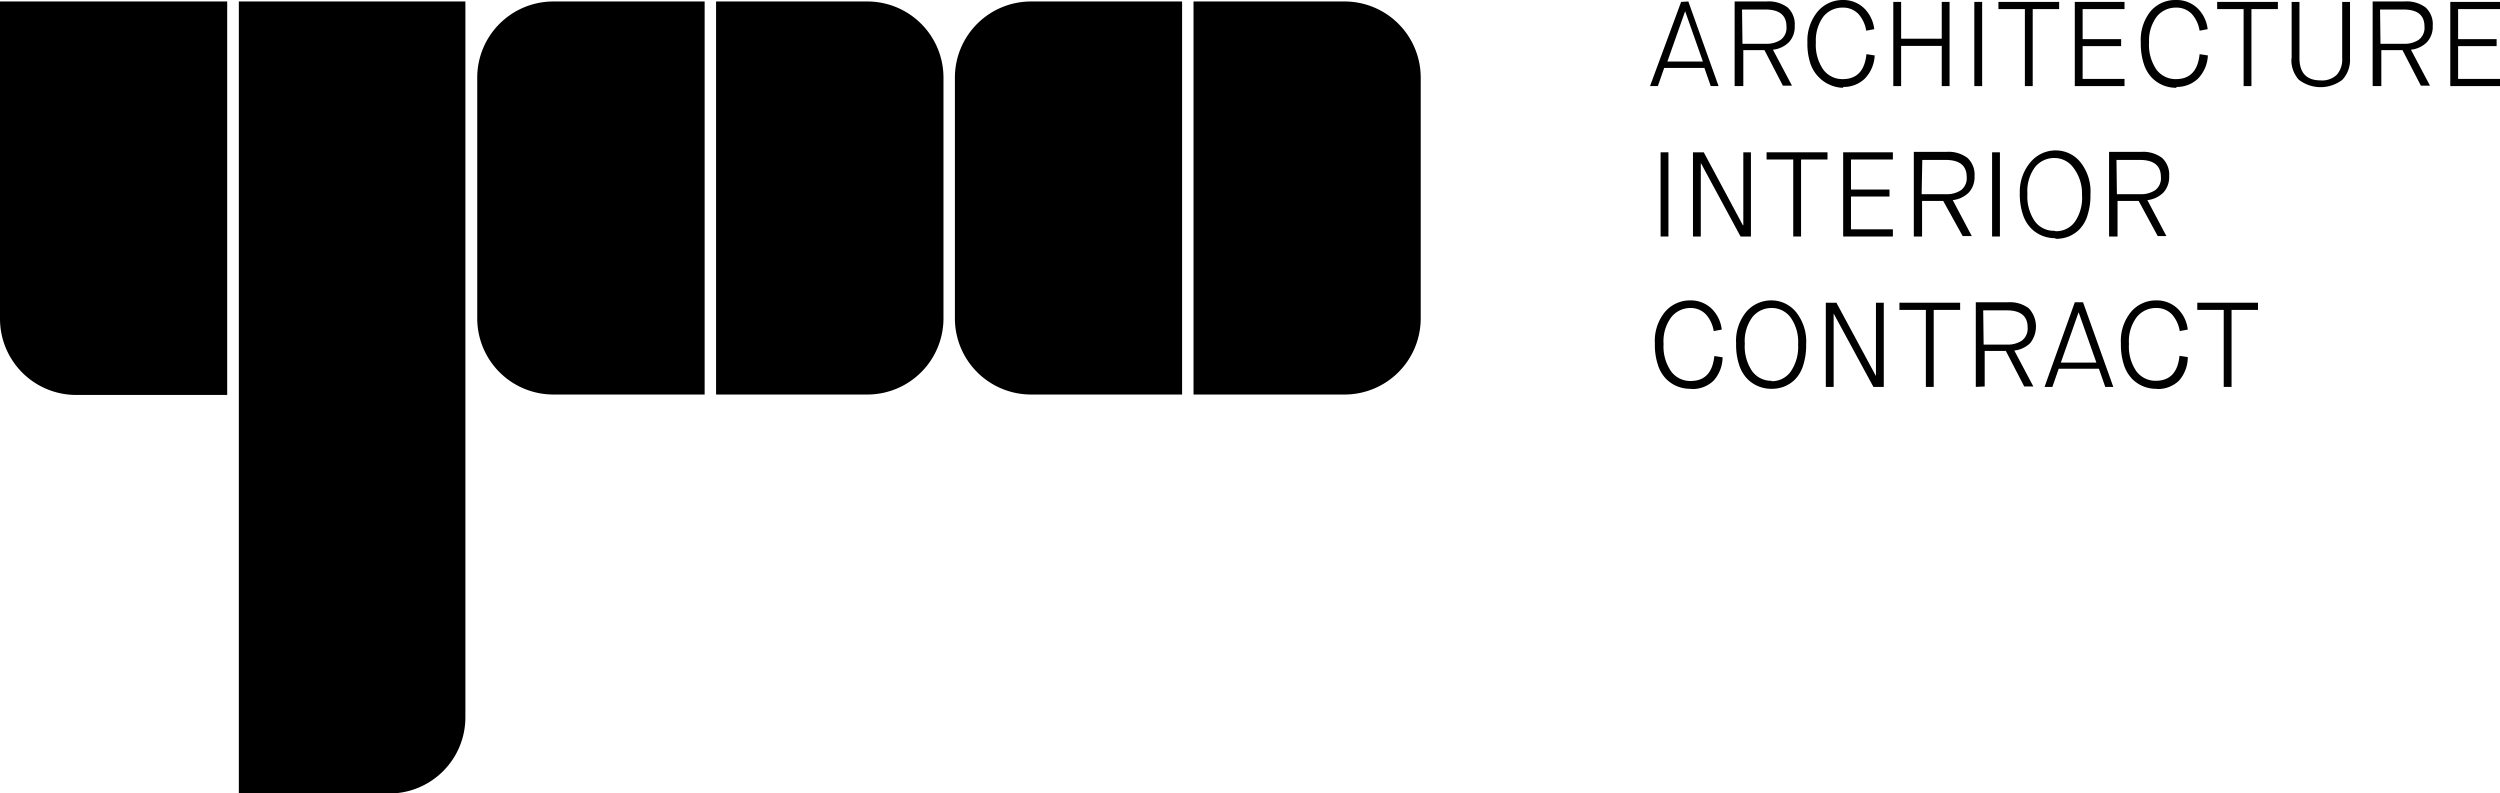
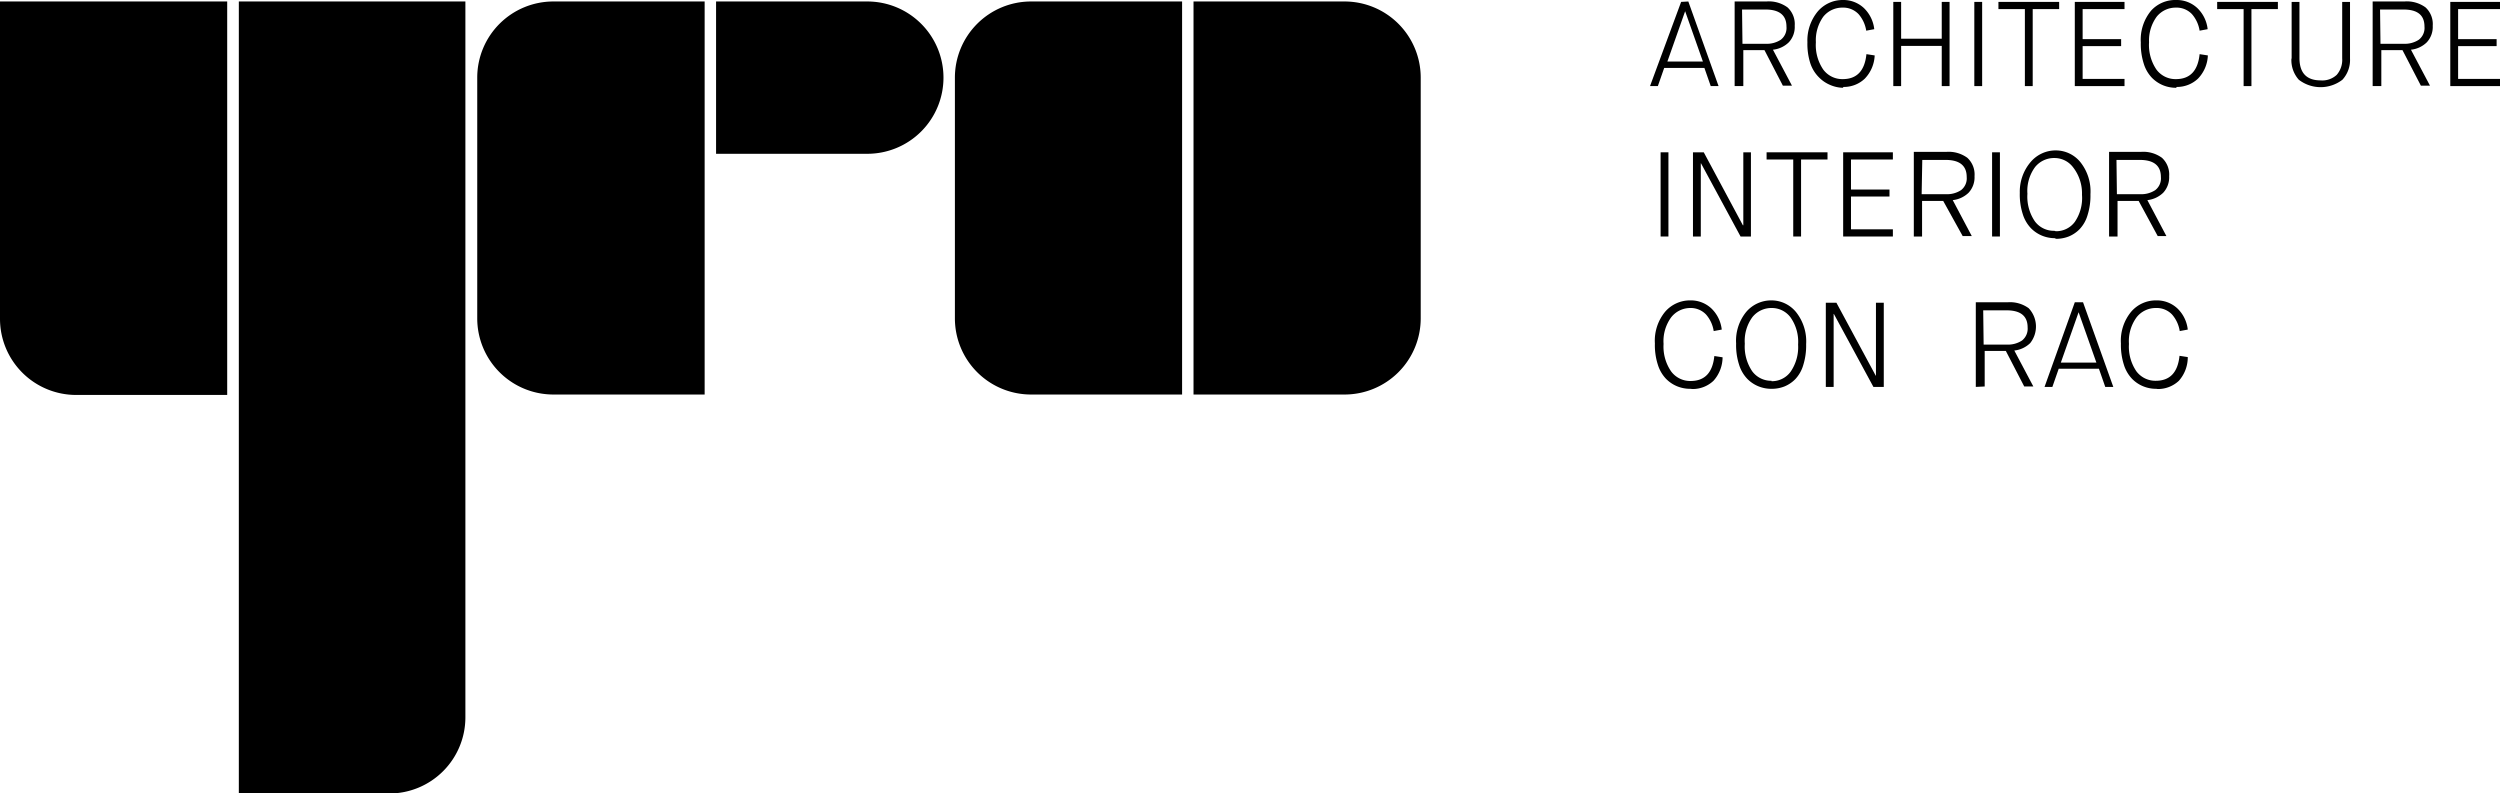
<svg xmlns="http://www.w3.org/2000/svg" id="Layer_1" data-name="Layer 1" viewBox="0 0 118.18 37.51">
  <title>yoo_logo</title>
  <path d="M79.66.53h0l.84,2.38H78.82ZM79.47.09,78,4.07h.37l.3-.86h1.9l.3.86h.37l-1.43-4Z" transform="translate(0 0)" />
  <path d="M82,4.07v-4h1.5a1.49,1.49,0,0,1,1,.28,1.07,1.07,0,0,1,.34.87,1.06,1.06,0,0,1-.28.78,1.26,1.26,0,0,1-.75.35l.9,1.7h-.43l-.87-1.68h-1V4.07Zm.37-2h1.11a1.2,1.2,0,0,0,.7-.19.7.7,0,0,0,.27-.62q0-.81-1-.81h-1.1Z" transform="translate(0 0)" />
  <path d="M87.11,4.15A1.62,1.62,0,0,1,86.48,4,1.59,1.59,0,0,1,86,3.67,1.68,1.68,0,0,1,85.58,3a3,3,0,0,1-.14-1A2.15,2.15,0,0,1,85.93.54,1.55,1.55,0,0,1,87.11,0a1.42,1.42,0,0,1,1,.38,1.64,1.64,0,0,1,.49,1l-.38.07a1.55,1.55,0,0,0-.36-.78,1,1,0,0,0-.76-.31,1.15,1.15,0,0,0-.91.43A1.91,1.91,0,0,0,85.84,2a2.05,2.05,0,0,0,.35,1.29,1.12,1.12,0,0,0,.92.45q1,0,1.12-1.18l.39.06a1.68,1.68,0,0,1-.47,1.1,1.43,1.43,0,0,1-1,.39" transform="translate(0 0)" />
  <polygon points="89.5 4.07 89.5 0.09 89.87 0.09 89.87 1.83 91.79 1.83 91.79 0.09 92.16 0.09 92.16 4.07 91.79 4.07 91.79 2.17 89.87 2.17 89.87 4.07 89.5 4.07" />
  <rect x="93.33" y="0.09" width="0.37" height="3.98" />
  <polygon points="95.72 4.07 95.72 0.43 94.47 0.43 94.47 0.09 97.34 0.09 97.34 0.43 96.09 0.43 96.09 4.07 95.72 4.07" />
  <polygon points="98.08 4.07 98.08 0.09 100.43 0.09 100.43 0.43 98.45 0.43 98.45 1.85 100.27 1.85 100.27 2.18 98.45 2.18 98.45 3.73 100.43 3.73 100.43 4.07 98.08 4.07" />
  <path d="M102.87,4.15a1.61,1.61,0,0,1-.62-.12,1.58,1.58,0,0,1-.53-.36,1.67,1.67,0,0,1-.38-.66,3.06,3.06,0,0,1-.14-1,2.15,2.15,0,0,1,.49-1.51A1.54,1.54,0,0,1,102.87,0a1.42,1.42,0,0,1,1,.38,1.63,1.63,0,0,1,.49,1l-.38.07a1.56,1.56,0,0,0-.36-.78,1,1,0,0,0-.76-.31,1.15,1.15,0,0,0-.91.43A1.91,1.91,0,0,0,101.59,2a2.06,2.06,0,0,0,.35,1.29,1.12,1.12,0,0,0,.92.45q1,0,1.12-1.18l.39.06a1.67,1.67,0,0,1-.47,1.1,1.44,1.44,0,0,1-1,.39" transform="translate(0 0)" />
  <polygon points="106.06 4.07 106.06 0.43 104.81 0.43 104.81 0.09 107.68 0.09 107.68 0.43 106.43 0.43 106.43 4.07 106.06 4.07" />
  <path d="M108.33,2.77V.09h.37V2.74q0,1.06,1,1.06a1,1,0,0,0,.76-.26,1.08,1.08,0,0,0,.26-.78V.09h.37V2.77a1.38,1.38,0,0,1-.36,1,1.69,1.69,0,0,1-2.06,0,1.39,1.39,0,0,1-.35-1" transform="translate(0 0)" />
  <path d="M112.16,4.07v-4h1.5a1.49,1.49,0,0,1,1,.28,1.07,1.07,0,0,1,.34.87,1.07,1.07,0,0,1-.28.78,1.26,1.26,0,0,1-.75.35l.9,1.7h-.43l-.87-1.68h-1V4.07Zm.37-2h1.11a1.2,1.2,0,0,0,.7-.19.7.7,0,0,0,.27-.62c0-.54-.32-.81-1-.81h-1.1Z" transform="translate(0 0)" />
  <polygon points="115.83 4.07 115.83 0.09 118.18 0.09 118.18 0.43 116.2 0.43 116.2 1.85 118.02 1.85 118.02 2.18 116.2 2.18 116.2 3.73 118.18 3.73 118.18 4.07 115.83 4.07" />
  <rect x="78.5" y="7.2" width="0.37" height="3.98" />
  <polygon points="80.03 11.18 80.03 7.2 80.54 7.2 82.39 10.65 82.41 10.65 82.41 7.2 82.77 7.2 82.77 11.18 82.28 11.18 80.41 7.72 80.4 7.72 80.4 11.18 80.03 11.18" />
  <polygon points="84.77 11.18 84.77 7.54 83.51 7.54 83.51 7.2 86.39 7.2 86.39 7.54 85.14 7.54 85.14 11.18 84.77 11.18" />
  <polygon points="87.13 11.18 87.13 7.2 89.48 7.2 89.48 7.54 87.5 7.54 87.5 8.96 89.32 8.96 89.32 9.29 87.5 9.29 87.5 10.84 89.48 10.84 89.48 11.18 87.13 11.18" />
  <path d="M90.47,11.18v-4H92a1.49,1.49,0,0,1,1,.28,1.07,1.07,0,0,1,.34.87,1.07,1.07,0,0,1-.28.78,1.27,1.27,0,0,1-.75.35l.9,1.7h-.43L91.86,9.5h-1v1.68Zm.37-2H92a1.2,1.2,0,0,0,.7-.19.7.7,0,0,0,.27-.62q0-.81-1-.81h-1.1Z" transform="translate(0 0)" />
  <rect x="94.17" y="7.2" width="0.37" height="3.98" />
  <path d="M97.15,11.26a1.61,1.61,0,0,1-.62-.12,1.57,1.57,0,0,1-.53-.36,1.68,1.68,0,0,1-.38-.66,3,3,0,0,1-.14-1A2.16,2.16,0,0,1,96,7.65a1.55,1.55,0,0,1,1.18-.54,1.5,1.5,0,0,1,1.16.55,2.22,2.22,0,0,1,.48,1.52,3.07,3.07,0,0,1-.14,1,1.62,1.62,0,0,1-.37.65,1.52,1.52,0,0,1-.52.35,1.64,1.64,0,0,1-.61.11m0-.36a1.09,1.09,0,0,0,.9-.44,2,2,0,0,0,.34-1.28A2,2,0,0,0,98,7.91a1.1,1.1,0,0,0-.89-.44,1.15,1.15,0,0,0-.91.43,1.9,1.9,0,0,0-.36,1.26,2.07,2.07,0,0,0,.35,1.3,1.11,1.11,0,0,0,.92.45" transform="translate(0 0)" />
  <path d="M99.7,11.18v-4h1.5a1.49,1.49,0,0,1,1,.28,1.07,1.07,0,0,1,.34.87,1.07,1.07,0,0,1-.28.78,1.27,1.27,0,0,1-.75.35l.9,1.7H102L101.1,9.5h-1v1.68Zm.37-2h1.11a1.2,1.2,0,0,0,.7-.19.7.7,0,0,0,.27-.62q0-.81-1-.81h-1.1Z" transform="translate(0 0)" />
  <path d="M79.91,18.38a1.62,1.62,0,0,1-.63-.12,1.57,1.57,0,0,1-.53-.36,1.68,1.68,0,0,1-.38-.66,3,3,0,0,1-.14-1,2.15,2.15,0,0,1,.49-1.51,1.55,1.55,0,0,1,1.18-.53,1.42,1.42,0,0,1,1,.38,1.63,1.63,0,0,1,.49,1l-.38.07a1.54,1.54,0,0,0-.36-.78,1,1,0,0,0-.76-.31A1.15,1.15,0,0,0,79,15a1.91,1.91,0,0,0-.36,1.26A2.06,2.06,0,0,0,79,17.56a1.12,1.12,0,0,0,.92.45q1,0,1.12-1.18l.39.06A1.68,1.68,0,0,1,81,18a1.43,1.43,0,0,1-1,.39" transform="translate(0 0)" />
  <path d="M83.75,18.38a1.62,1.62,0,0,1-.63-.12,1.57,1.57,0,0,1-.53-.36,1.68,1.68,0,0,1-.38-.66,3,3,0,0,1-.14-1,2.15,2.15,0,0,1,.49-1.51,1.55,1.55,0,0,1,1.18-.53,1.5,1.5,0,0,1,1.16.55,2.22,2.22,0,0,1,.48,1.52,3.1,3.1,0,0,1-.14,1,1.64,1.64,0,0,1-.37.65,1.53,1.53,0,0,1-.52.35,1.63,1.63,0,0,1-.61.11m0-.36a1.09,1.09,0,0,0,.9-.44A2.05,2.05,0,0,0,85,16.29,2,2,0,0,0,84.64,15a1.1,1.1,0,0,0-.89-.44,1.15,1.15,0,0,0-.91.43,1.91,1.91,0,0,0-.36,1.26,2.08,2.08,0,0,0,.35,1.3,1.11,1.11,0,0,0,.92.45" transform="translate(0 0)" />
  <polygon points="86.31 18.29 86.31 14.31 86.81 14.31 88.67 17.76 88.68 17.76 88.68 14.31 89.05 14.31 89.05 18.29 88.56 18.29 86.69 14.84 86.68 14.84 86.68 18.29 86.31 18.29" />
-   <polygon points="91.04 18.29 91.04 14.65 89.79 14.65 89.79 14.31 92.66 14.31 92.66 14.65 91.41 14.65 91.41 18.29 91.04 18.29" />
  <path d="M93.4,18.29v-4h1.5a1.49,1.49,0,0,1,1,.28,1.26,1.26,0,0,1,.07,1.65,1.27,1.27,0,0,1-.75.35l.9,1.7h-.43l-.87-1.68h-1v1.68Zm.37-2h1.11a1.2,1.2,0,0,0,.7-.19.71.71,0,0,0,.27-.62c0-.54-.33-.81-1-.81h-1.1Z" transform="translate(0 0)" />
  <path d="M99.52,18.29l-.3-.86h-1.9l-.3.86h-.37l1.43-4h.39l1.43,4Zm-1.26-3.53-.84,2.38h1.68l-.84-2.38Z" transform="translate(0 0)" />
  <path d="M101.93,18.38a1.61,1.61,0,0,1-.62-.12,1.56,1.56,0,0,1-.53-.36,1.68,1.68,0,0,1-.38-.66,3.06,3.06,0,0,1-.14-1,2.15,2.15,0,0,1,.49-1.51,1.54,1.54,0,0,1,1.18-.53,1.42,1.42,0,0,1,1,.38,1.63,1.63,0,0,1,.49,1l-.38.07a1.55,1.55,0,0,0-.36-.78,1,1,0,0,0-.76-.31A1.15,1.15,0,0,0,101,15a1.91,1.91,0,0,0-.36,1.26,2.06,2.06,0,0,0,.35,1.29,1.12,1.12,0,0,0,.92.45q1,0,1.12-1.18l.39.06A1.67,1.67,0,0,1,103,18a1.44,1.44,0,0,1-1,.39" transform="translate(0 0)" />
-   <polygon points="105.12 18.29 105.12 14.65 103.87 14.65 103.87 14.31 106.74 14.31 106.74 14.65 105.49 14.65 105.49 18.29 105.12 18.29" />
  <path d="M0,.07v15a3.6,3.6,0,0,0,3.6,3.6h7.14V.07Z" transform="translate(0 0)" />
  <path d="M22,.07V33.9a3.6,3.6,0,0,1-3.6,3.61H11.29V.07Z" transform="translate(0 0)" />
  <path d="M26.17.07a3.6,3.6,0,0,0-3.61,3.6V15.05a3.6,3.6,0,0,0,3.61,3.6h7.14V.07Z" transform="translate(0 0)" />
-   <path d="M41,.07a3.6,3.6,0,0,1,3.6,3.6V15.05a3.6,3.6,0,0,1-3.6,3.6H33.85V.07Z" transform="translate(0 0)" />
+   <path d="M41,.07a3.6,3.6,0,0,1,3.6,3.6a3.6,3.6,0,0,1-3.6,3.6H33.85V.07Z" transform="translate(0 0)" />
  <path d="M48.74.07a3.6,3.6,0,0,0-3.6,3.6V15.05a3.6,3.6,0,0,0,3.6,3.6h7.14V.07Z" transform="translate(0 0)" />
  <path d="M63.56.07a3.6,3.6,0,0,1,3.6,3.6V15.05a3.6,3.6,0,0,1-3.6,3.6H56.42V.07Z" transform="translate(0 0)" />
</svg>